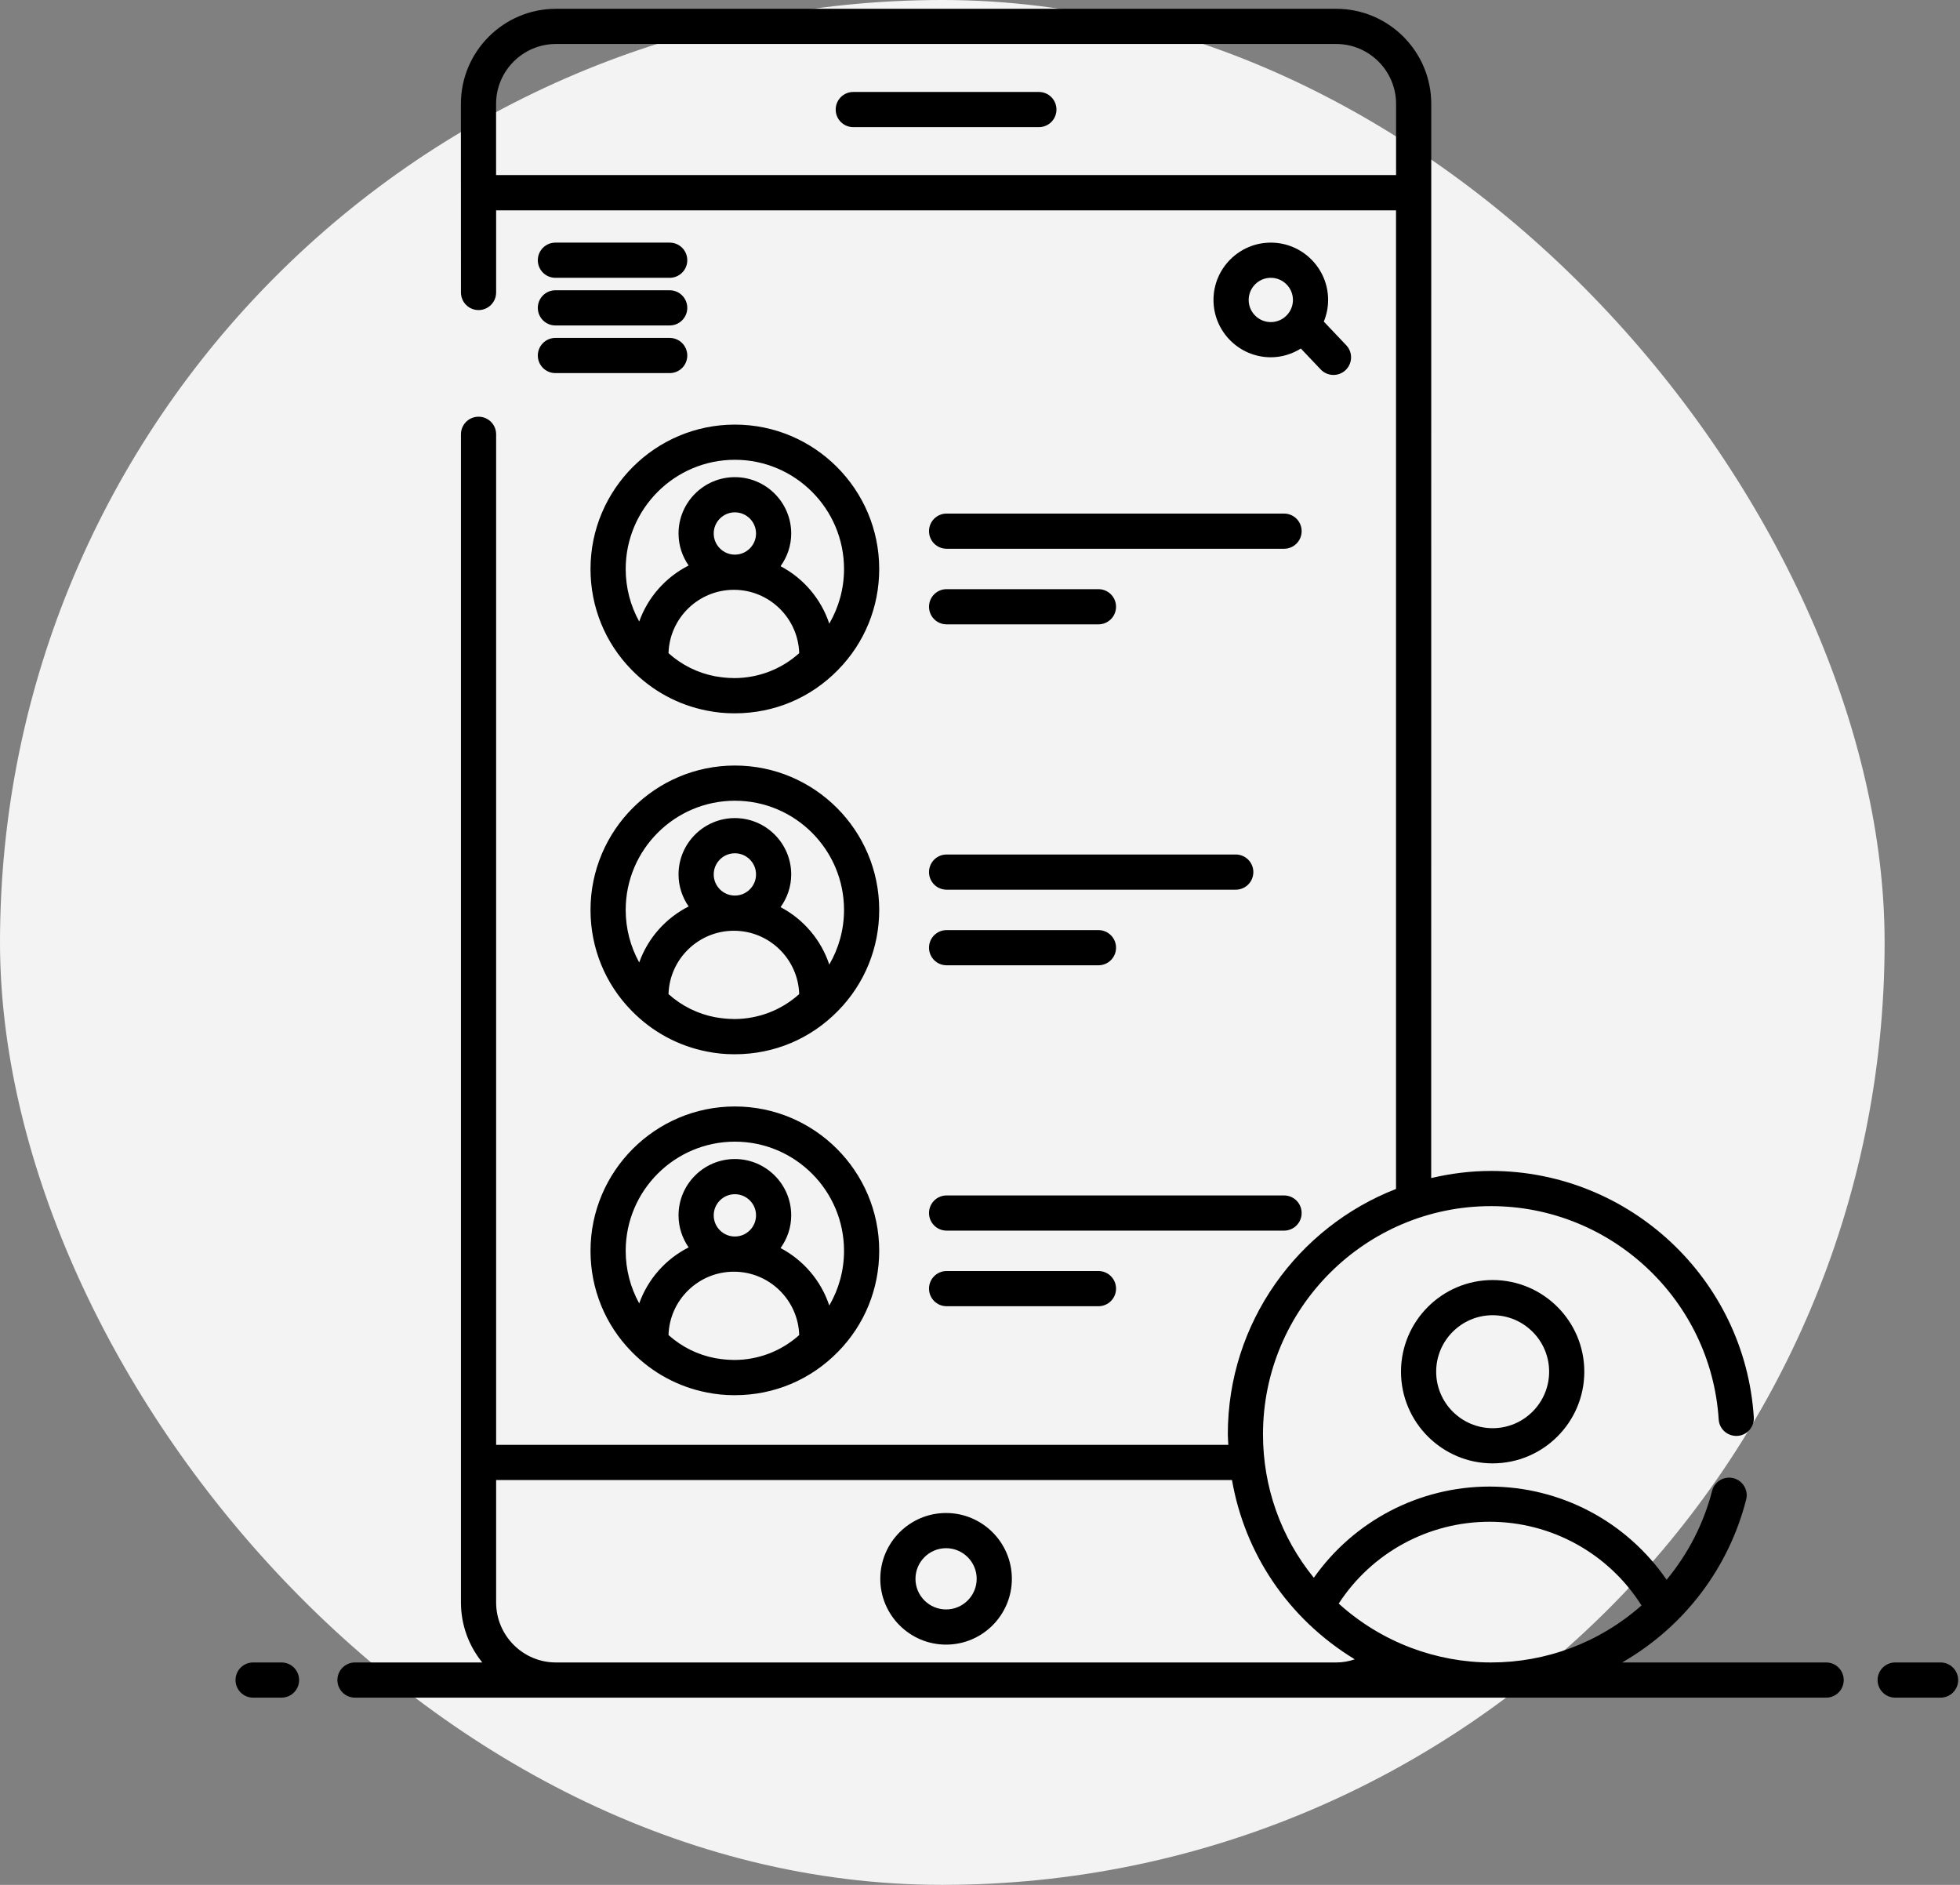
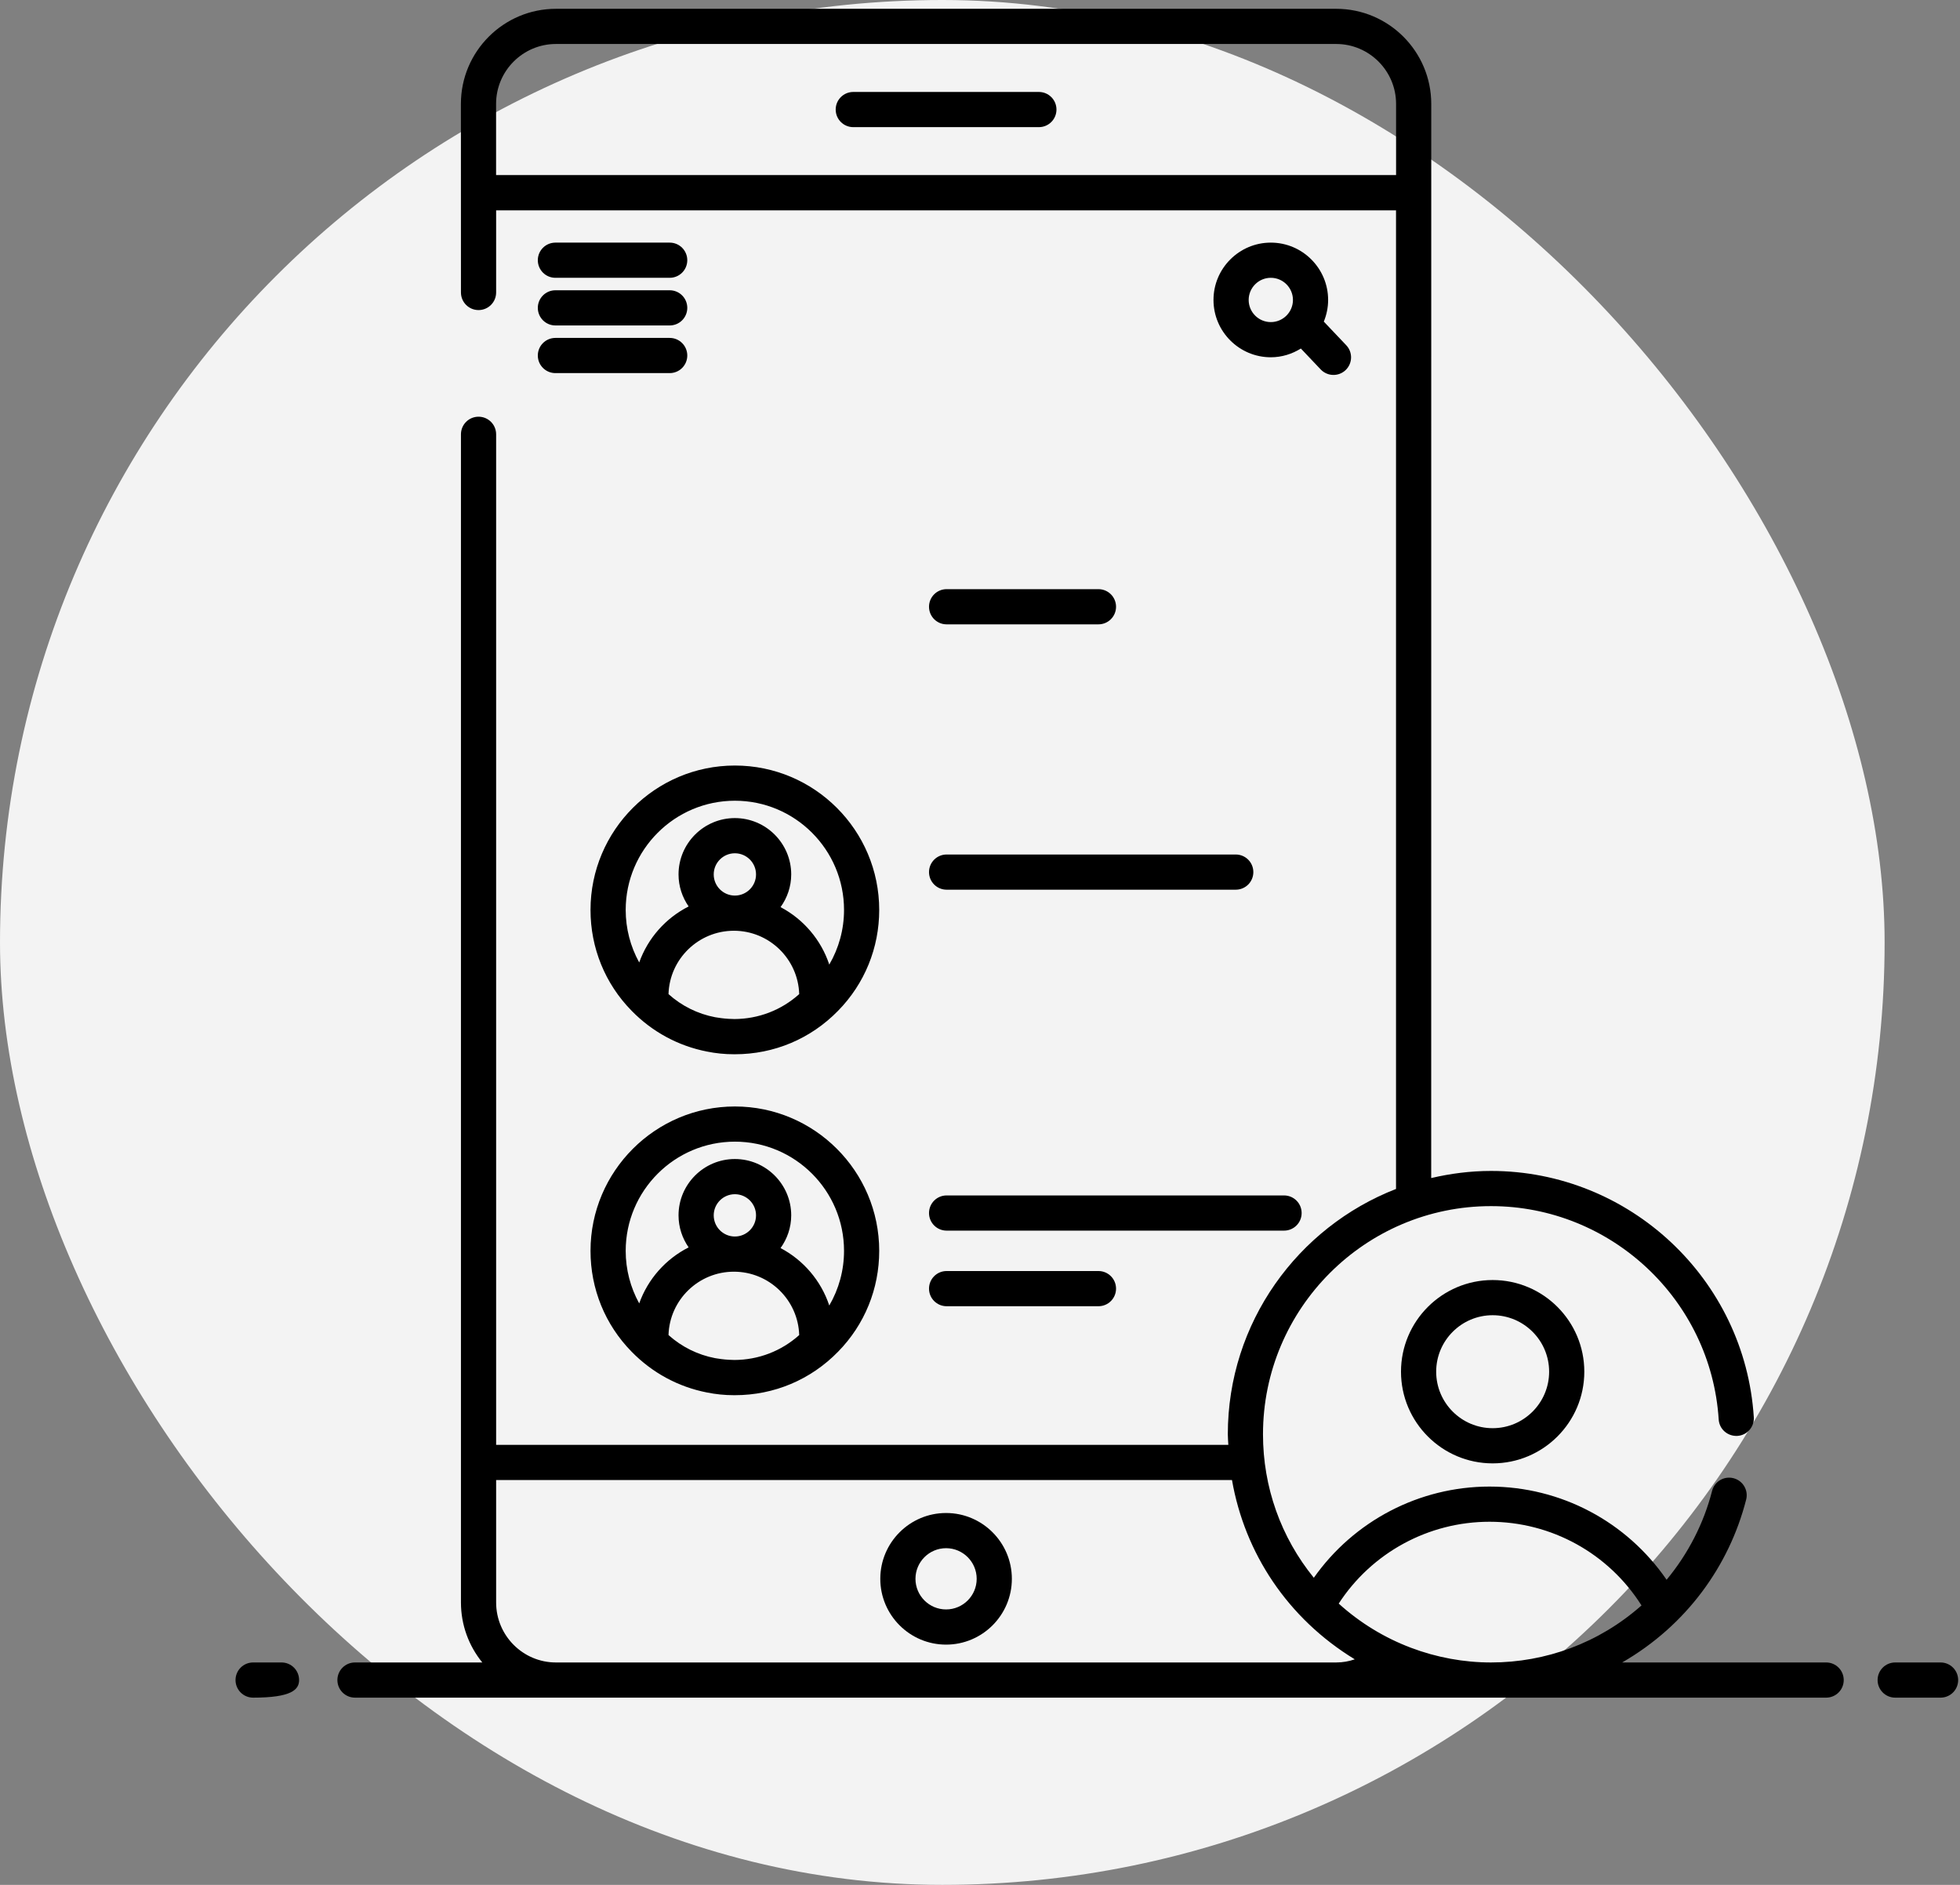
<svg xmlns="http://www.w3.org/2000/svg" width="78px" height="75px" viewBox="0 0 78 75" version="1.1">
  <rect x="0" y="0" width="78" height="75" fill="#808080" stroke="none" />
  <title>Icon asset tracking</title>
  <g id="Designs" stroke="none" stroke-width="1" fill="none" fill-rule="evenodd">
    <g id="Menu-/-Full-/-Feature-expanded" transform="translate(-778, -518)">
      <g id="Icon-asset-tracking" transform="translate(778, 518)">
        <rect id="Rectangle-Copy-3" fill="#f3f3f3" x="0" y="0" width="75" height="75" rx="37.5" />
        <path d="M72.673,66.15 L64.556,66.15 C67.115,64.674 68.816,62.304 69.49,59.67 C69.586,59.296 69.36,58.914 68.985,58.818 C68.611,58.722 68.229,58.948 68.134,59.323 C67.801,60.622 67.179,61.827 66.324,62.859 C64.738,60.552 62.12,59.151 59.277,59.151 C56.475,59.151 53.877,60.522 52.285,62.78 C50.975,61.17 50.262,59.174 50.262,57.071 C50.262,52.065 54.333,47.992 59.336,47.992 C64.112,47.992 68.092,51.721 68.397,56.481 C68.421,56.867 68.751,57.155 69.14,57.135 C69.526,57.111 69.819,56.778 69.794,56.392 C69.442,50.896 64.849,46.592 59.336,46.592 C58.517,46.592 57.722,46.696 56.956,46.875 C56.956,46.791 56.957,36.961 56.958,4.134 C56.958,2.047 55.261,0.35 53.174,0.35 L22.126,0.35 C20.039,0.35 18.342,2.047 18.342,4.134 C18.342,4.876 18.341,1.404 18.344,11.638 C18.344,12.024 18.657,12.338 19.044,12.338 C19.431,12.338 19.744,12.024 19.744,11.638 L19.744,8.369 L55.556,8.369 L55.556,47.309 C51.646,48.83 48.862,52.627 48.862,57.071 C48.862,57.212 48.877,57.351 48.883,57.491 L19.744,57.491 L19.744,17.281 C19.744,16.894 19.431,16.581 19.044,16.581 C18.657,16.581 18.344,16.894 18.344,17.281 L18.344,63.763 C18.344,64.667 18.663,65.498 19.193,66.15 L14.127,66.15 C13.74,66.15 13.427,66.463 13.427,66.85 C13.427,67.237 13.74,67.55 14.127,67.55 L22.124,67.55 L53.176,67.55 L72.673,67.55 C73.06,67.55 73.373,67.237 73.373,66.85 C73.373,66.463 73.06,66.15 72.673,66.15 Z M22.126,1.75 L53.174,1.75 C54.488,1.75 55.558,2.82 55.558,4.134 L55.558,6.965 L19.742,6.965 L19.742,4.134 C19.742,2.82 20.812,1.75 22.126,1.75 Z M59.277,60.551 C61.748,60.551 64.018,61.814 65.325,63.881 C63.627,65.382 61.505,66.15 59.336,66.15 C57.185,66.15 54.994,65.364 53.275,63.807 C54.589,61.786 56.842,60.551 59.277,60.551 Z M22.124,66.15 C20.812,66.15 19.744,65.079 19.744,63.763 L19.744,58.891 L49.028,58.891 C49.534,61.791 51.234,64.39 53.914,66.025 C53.683,66.105 53.436,66.15 53.176,66.15 L22.124,66.15 Z" id="Shape" fill="#000000" fill-rule="nonzero" />
-         <path d="M11.203,66.15 L10.073,66.15 C9.686,66.15 9.373,66.463 9.373,66.85 C9.373,67.237 9.686,67.55 10.073,67.55 L11.203,67.55 C11.59,67.55 11.903,67.237 11.903,66.85 C11.903,66.463 11.59,66.15 11.203,66.15 Z" id="Path" fill="#000000" fill-rule="nonzero" />
+         <path d="M11.203,66.15 L10.073,66.15 C9.686,66.15 9.373,66.463 9.373,66.85 C9.373,67.237 9.686,67.55 10.073,67.55 C11.59,67.55 11.903,67.237 11.903,66.85 C11.903,66.463 11.59,66.15 11.203,66.15 Z" id="Path" fill="#000000" fill-rule="nonzero" />
        <path d="M77.227,66.15 L75.421,66.15 C75.034,66.15 74.721,66.463 74.721,66.85 C74.721,67.237 75.034,67.55 75.421,67.55 L77.227,67.55 C77.614,67.55 77.927,67.237 77.927,66.85 C77.927,66.463 77.614,66.15 77.227,66.15 Z" id="Path" fill="#000000" fill-rule="nonzero" />
        <path d="M33.957,5.059 L41.343,5.059 C41.73,5.059 42.043,4.746 42.043,4.359 C42.043,3.972 41.73,3.659 41.343,3.659 L33.957,3.659 C33.57,3.659 33.257,3.972 33.257,4.359 C33.257,4.746 33.57,5.059 33.957,5.059 Z" id="Path" fill="#000000" fill-rule="nonzero" />
        <path d="M37.65,60.203 C36.206,60.203 35.032,61.378 35.032,62.822 C35.032,64.265 36.206,65.44 37.65,65.44 C39.094,65.44 40.268,64.265 40.268,62.822 C40.268,61.378 39.094,60.203 37.65,60.203 Z M37.65,64.04 C36.978,64.04 36.432,63.494 36.432,62.822 C36.432,62.15 36.978,61.603 37.65,61.603 C38.322,61.603 38.868,62.15 38.868,62.822 C38.868,63.494 38.322,64.04 37.65,64.04 Z" id="Shape" fill="#000000" fill-rule="nonzero" />
        <path d="M22.103,11.054 L26.651,11.054 C27.038,11.054 27.351,10.741 27.351,10.354 C27.351,9.967 27.038,9.654 26.651,9.654 L22.103,9.654 C21.716,9.654 21.403,9.967 21.403,10.354 C21.403,10.741 21.716,11.054 22.103,11.054 Z" id="Path" fill="#000000" fill-rule="nonzero" />
        <path d="M22.103,12.95 L26.651,12.95 C27.038,12.95 27.351,12.637 27.351,12.25 C27.351,11.863 27.038,11.55 26.651,11.55 L22.103,11.55 C21.716,11.55 21.403,11.863 21.403,12.25 C21.403,12.637 21.716,12.95 22.103,12.95 Z" id="Path" fill="#000000" fill-rule="nonzero" />
        <path d="M22.103,14.846 L26.651,14.846 C27.038,14.846 27.351,14.533 27.351,14.146 C27.351,13.759 27.038,13.446 26.651,13.446 L22.103,13.446 C21.716,13.446 21.403,13.759 21.403,14.146 C21.403,14.533 21.716,14.846 22.103,14.846 Z" id="Path" fill="#000000" fill-rule="nonzero" />
-         <path d="M29.246,16.895 C26.078,16.895 23.5,19.472 23.5,22.641 C23.5,24.153 24.081,25.577 25.133,26.65 C25.959,27.496 26.997,28.054 28.131,28.275 C28.481,28.346 28.84,28.383 29.206,28.383 C29.212,28.383 29.219,28.383 29.226,28.382 C29.233,28.383 29.239,28.383 29.246,28.383 C30.807,28.383 32.266,27.768 33.354,26.651 C34.408,25.576 34.989,24.152 34.989,22.641 C34.989,19.472 32.412,16.895 29.246,16.895 Z M26.604,25.99 C26.646,24.593 27.797,23.469 29.206,23.469 C30.613,23.469 31.763,24.593 31.805,25.99 C31.093,26.63 30.185,26.979 29.22,26.982 C29.199,26.982 29.178,26.98 29.157,26.979 C28.956,26.977 28.757,26.957 28.562,26.925 C28.527,26.92 28.492,26.916 28.457,26.909 C27.769,26.777 27.132,26.464 26.604,25.99 Z M29.245,22.069 C28.781,22.069 28.403,21.692 28.403,21.228 C28.403,20.763 28.781,20.386 29.245,20.386 C29.709,20.386 30.087,20.763 30.087,21.228 C30.087,21.692 29.709,22.069 29.245,22.069 Z M33.002,24.815 C32.674,23.826 31.972,23.008 31.063,22.529 C31.327,22.162 31.487,21.714 31.487,21.228 C31.487,19.992 30.481,18.986 29.245,18.986 C28.009,18.986 27.003,19.992 27.003,21.228 C27.003,21.701 27.153,22.139 27.405,22.502 C26.494,22.963 25.784,23.76 25.438,24.731 C25.089,24.099 24.9,23.384 24.9,22.641 C24.9,20.245 26.85,18.295 29.246,18.295 C31.641,18.295 33.589,20.245 33.589,22.641 C33.589,23.417 33.382,24.161 33.002,24.815 Z" id="Shape" fill="#000000" fill-rule="nonzero" />
-         <path d="M36.971,21.135 C36.971,21.522 37.284,21.835 37.671,21.835 L51.1,21.835 C51.487,21.835 51.8,21.522 51.8,21.135 C51.8,20.748 51.487,20.435 51.1,20.435 L37.671,20.435 C37.284,20.435 36.971,20.748 36.971,21.135 Z" id="Path" fill="#000000" fill-rule="nonzero" />
        <path d="M37.671,24.843 L43.714,24.843 C44.101,24.843 44.414,24.53 44.414,24.143 C44.414,23.756 44.101,23.443 43.714,23.443 L37.671,23.443 C37.284,23.443 36.971,23.756 36.971,24.143 C36.971,24.53 37.284,24.843 37.671,24.843 Z" id="Path" fill="#000000" fill-rule="nonzero" />
        <path d="M29.246,30.461 C26.078,30.461 23.5,33.038 23.5,36.207 C23.5,37.719 24.081,39.143 25.133,40.216 C25.959,41.062 26.997,41.619 28.131,41.841 C28.48,41.912 28.84,41.949 29.206,41.949 C29.212,41.949 29.219,41.948 29.226,41.948 C29.233,41.948 29.239,41.949 29.246,41.949 C30.807,41.949 32.266,41.333 33.354,40.217 C34.408,39.142 34.989,37.718 34.989,36.207 C34.989,33.038 32.412,30.461 29.246,30.461 Z M26.604,39.556 C26.646,38.159 27.797,37.035 29.206,37.035 C30.613,37.035 31.763,38.159 31.805,39.556 C31.094,40.195 30.186,40.545 29.22,40.548 C29.199,40.548 29.178,40.545 29.157,40.545 C28.956,40.543 28.757,40.523 28.562,40.491 C28.527,40.486 28.492,40.482 28.457,40.475 C27.769,40.343 27.132,40.03 26.604,39.556 Z M29.245,35.635 C28.781,35.635 28.403,35.258 28.403,34.794 C28.403,34.329 28.781,33.952 29.245,33.952 C29.709,33.952 30.087,34.329 30.087,34.794 C30.087,35.258 29.709,35.635 29.245,35.635 Z M33.002,38.381 C32.674,37.392 31.972,36.574 31.063,36.095 C31.327,35.728 31.487,35.28 31.487,34.794 C31.487,33.558 30.481,32.552 29.245,32.552 C28.009,32.552 27.003,33.558 27.003,34.794 C27.003,35.267 27.153,35.705 27.405,36.068 C26.494,36.529 25.784,37.326 25.438,38.297 C25.089,37.664 24.9,36.95 24.9,36.207 C24.9,33.811 26.85,31.861 29.246,31.861 C31.641,31.861 33.589,33.811 33.589,36.207 C33.589,36.983 33.382,37.727 33.002,38.381 Z" id="Shape" fill="#000000" fill-rule="nonzero" />
        <path d="M37.671,35.401 L49.178,35.401 C49.565,35.401 49.878,35.088 49.878,34.701 C49.878,34.314 49.565,34.001 49.178,34.001 L37.671,34.001 C37.284,34.001 36.971,34.314 36.971,34.701 C36.971,35.088 37.284,35.401 37.671,35.401 Z" id="Path" fill="#000000" fill-rule="nonzero" />
-         <path d="M37.671,38.409 L43.714,38.409 C44.101,38.409 44.414,38.096 44.414,37.709 C44.414,37.322 44.101,37.009 43.714,37.009 L37.671,37.009 C37.284,37.009 36.971,37.322 36.971,37.709 C36.971,38.096 37.284,38.409 37.671,38.409 Z" id="Path" fill="#000000" fill-rule="nonzero" />
        <path d="M29.246,44.027 C26.078,44.027 23.5,46.604 23.5,49.772 C23.5,51.285 24.081,52.709 25.133,53.782 C25.959,54.628 26.997,55.185 28.131,55.407 C28.481,55.478 28.84,55.515 29.206,55.515 C29.212,55.515 29.219,55.514 29.226,55.514 C29.233,55.514 29.239,55.515 29.246,55.515 C30.807,55.515 32.266,54.899 33.354,53.783 C34.408,52.708 34.989,51.284 34.989,49.772 C34.989,46.604 32.412,44.027 29.246,44.027 Z M26.604,53.122 C26.646,51.725 27.797,50.601 29.206,50.601 C30.613,50.601 31.763,51.725 31.805,53.123 C31.093,53.761 30.185,54.111 29.22,54.114 C29.199,54.114 29.178,54.111 29.157,54.111 C28.956,54.108 28.757,54.089 28.562,54.057 C28.527,54.052 28.492,54.048 28.457,54.041 C27.769,53.909 27.132,53.596 26.604,53.122 Z M29.245,49.201 C28.781,49.201 28.403,48.824 28.403,48.359 C28.403,47.895 28.781,47.518 29.245,47.518 C29.709,47.518 30.087,47.895 30.087,48.359 C30.087,48.824 29.709,49.201 29.245,49.201 Z M33.002,51.947 C32.674,50.958 31.972,50.14 31.063,49.661 C31.327,49.293 31.487,48.846 31.487,48.359 C31.487,47.124 30.481,46.118 29.245,46.118 C28.009,46.118 27.003,47.124 27.003,48.359 C27.003,48.833 27.153,49.271 27.405,49.634 C26.494,50.095 25.784,50.892 25.438,51.863 C25.089,51.23 24.9,50.516 24.9,49.772 C24.9,47.376 26.85,45.427 29.246,45.427 C31.641,45.427 33.589,47.376 33.589,49.772 C33.589,50.549 33.382,51.293 33.002,51.947 Z" id="Shape" fill="#000000" fill-rule="nonzero" />
        <path d="M37.671,48.967 L51.1,48.967 C51.487,48.967 51.8,48.654 51.8,48.267 C51.8,47.88 51.487,47.567 51.1,47.567 L37.671,47.567 C37.284,47.567 36.971,47.88 36.971,48.267 C36.971,48.654 37.284,48.967 37.671,48.967 Z" id="Path" fill="#000000" fill-rule="nonzero" />
        <path d="M37.671,51.975 L43.714,51.975 C44.101,51.975 44.414,51.662 44.414,51.275 C44.414,50.888 44.101,50.575 43.714,50.575 L37.671,50.575 C37.284,50.575 36.971,50.888 36.971,51.275 C36.971,51.662 37.284,51.975 37.671,51.975 Z" id="Path" fill="#000000" fill-rule="nonzero" />
        <path d="M50.573,9.654 C49.316,9.654 48.292,10.678 48.292,11.935 C48.292,13.193 49.316,14.216 50.573,14.216 C51.013,14.216 51.42,14.085 51.769,13.868 L52.559,14.701 C52.828,14.983 53.271,14.991 53.549,14.727 C53.829,14.46 53.841,14.017 53.575,13.737 L52.682,12.797 C52.791,12.53 52.854,12.24 52.854,11.935 C52.854,10.678 51.831,9.654 50.573,9.654 Z M49.692,11.935 C49.692,11.45 50.087,11.054 50.573,11.054 C51.059,11.054 51.454,11.45 51.454,11.935 C51.454,12.421 51.059,12.816 50.573,12.816 C50.087,12.816 49.692,12.421 49.692,11.935 Z" id="Shape" fill="#000000" fill-rule="nonzero" />
        <path d="M55.754,54.58 C55.754,56.591 57.39,58.228 59.401,58.228 C61.413,58.228 63.049,56.591 63.049,54.58 C63.049,52.569 61.413,50.933 59.401,50.933 C57.39,50.933 55.754,52.569 55.754,54.58 Z M61.649,54.58 C61.649,55.82 60.641,56.828 59.401,56.828 C58.162,56.828 57.154,55.82 57.154,54.58 C57.154,53.341 58.162,52.333 59.401,52.333 C60.641,52.333 61.649,53.341 61.649,54.58 Z" id="Shape" fill="#000000" fill-rule="nonzero" />
      </g>
    </g>
  </g>
</svg>